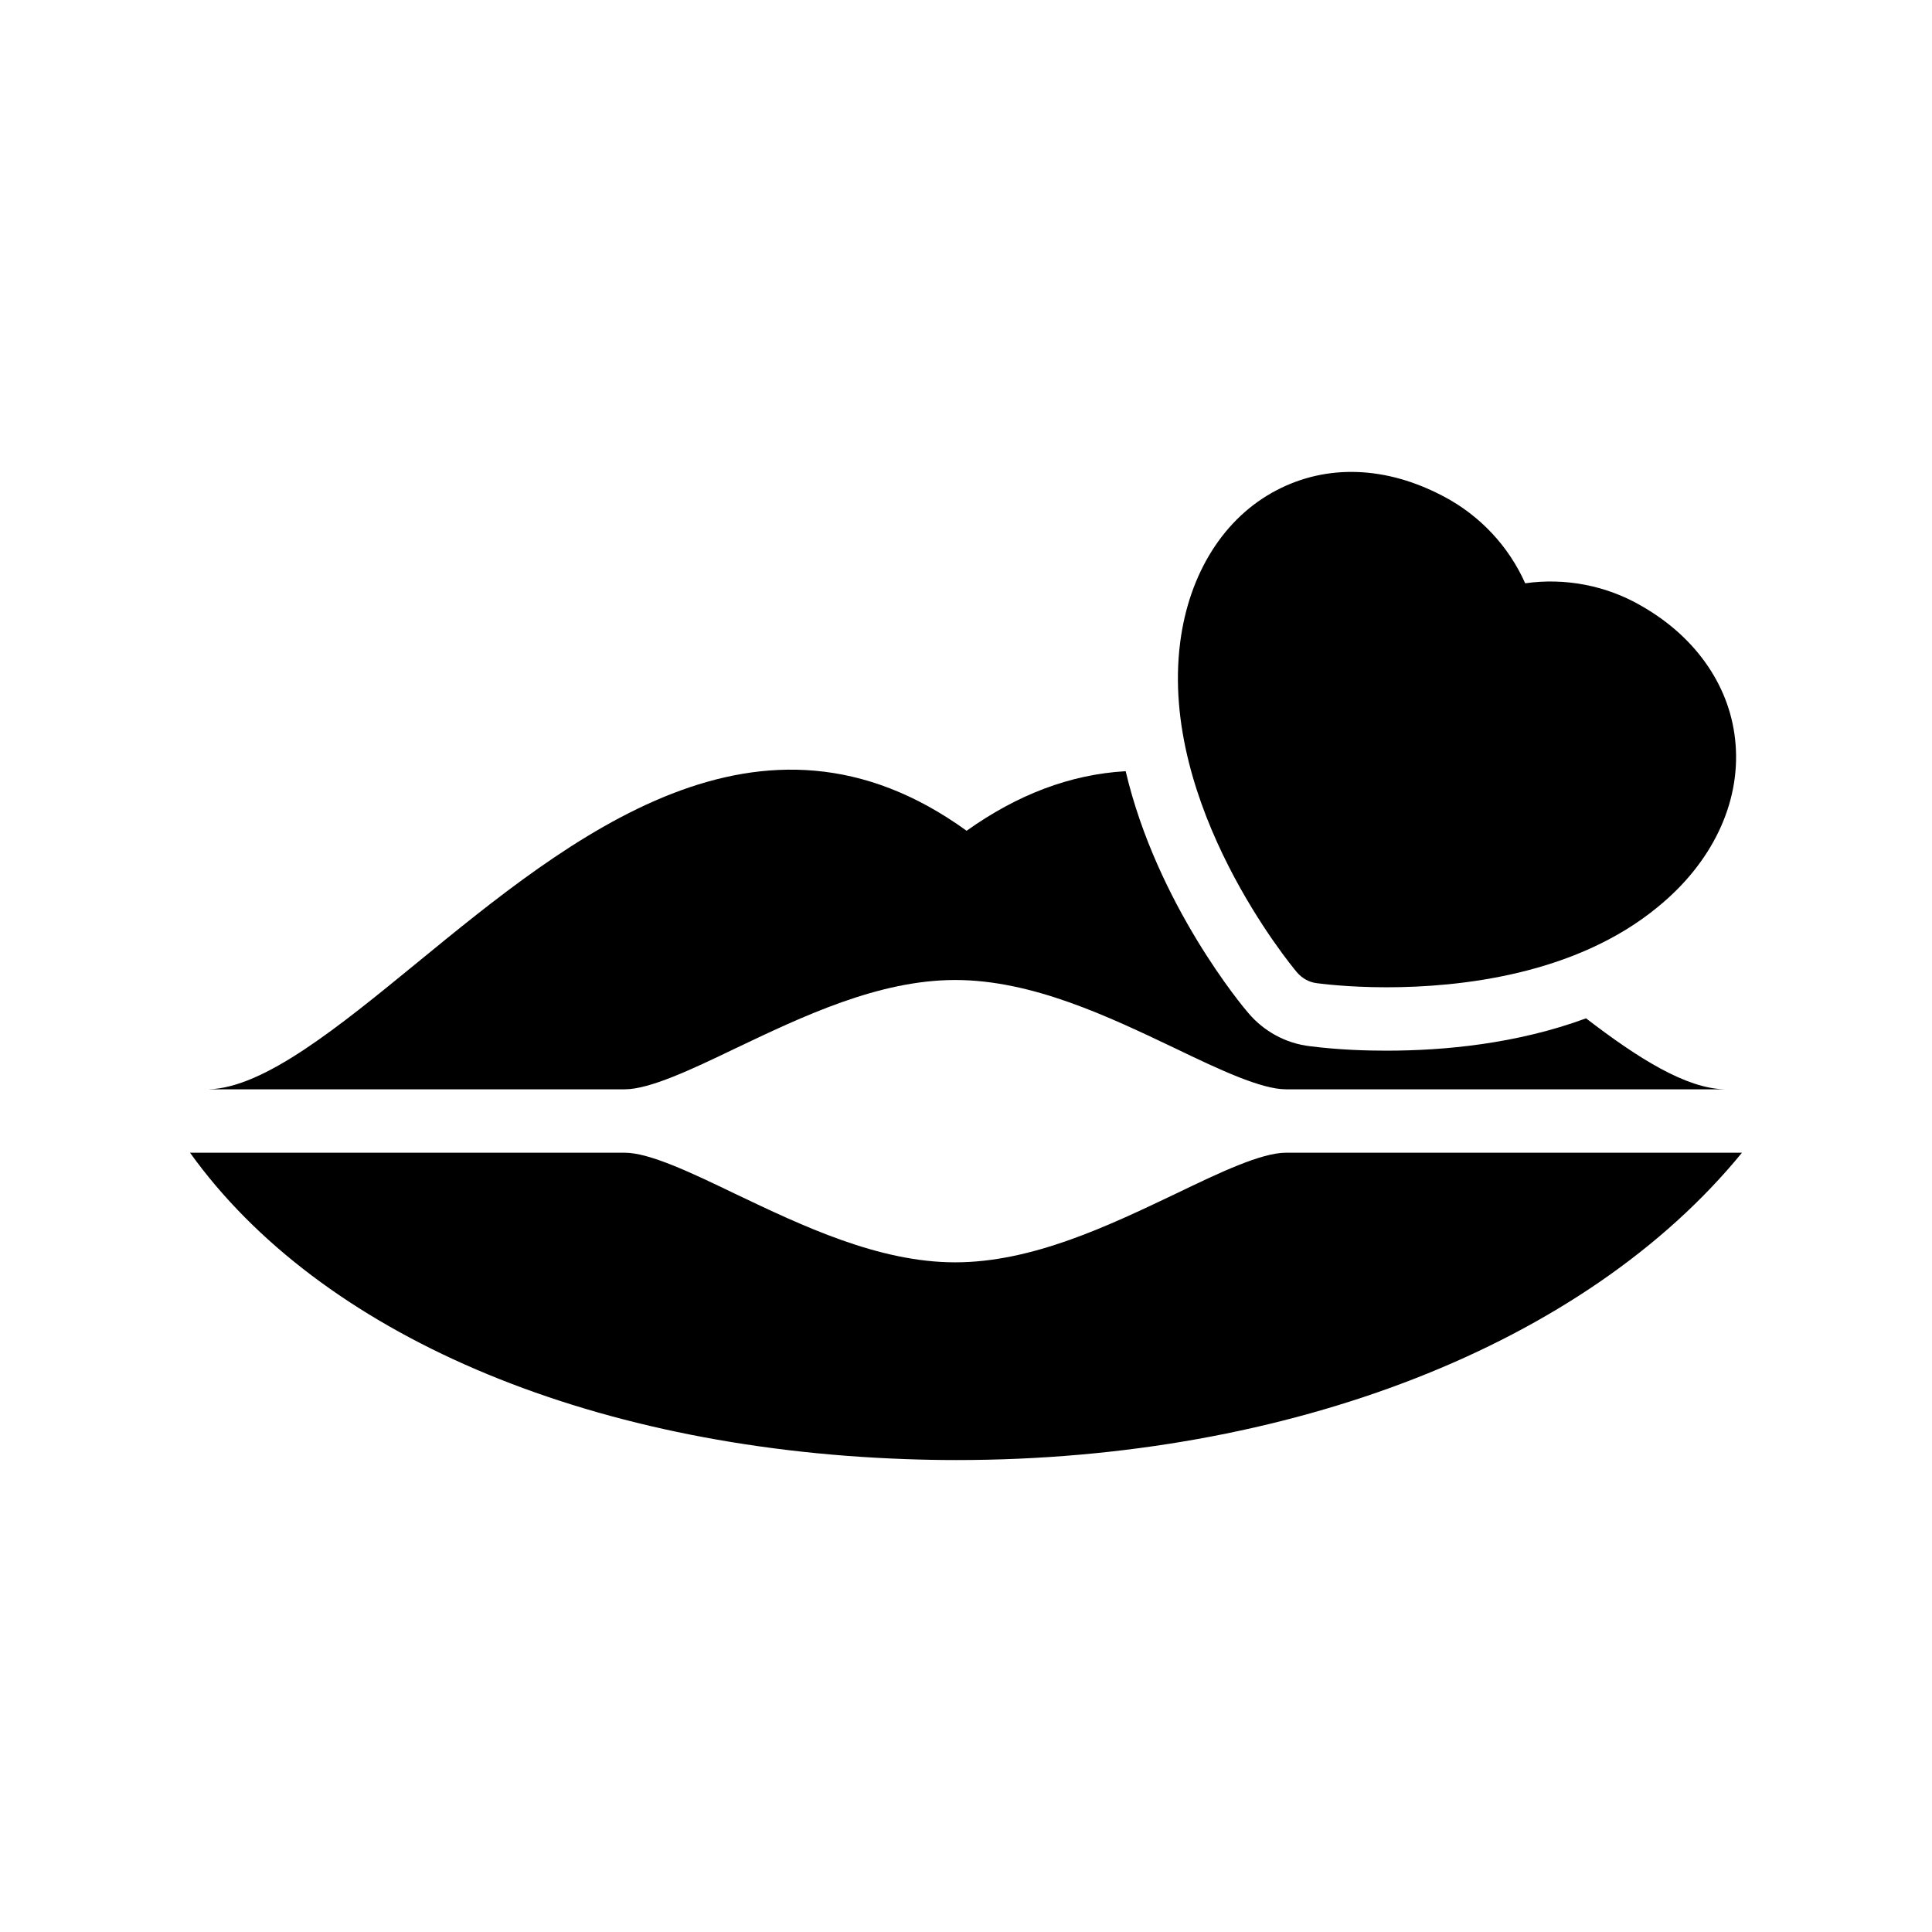
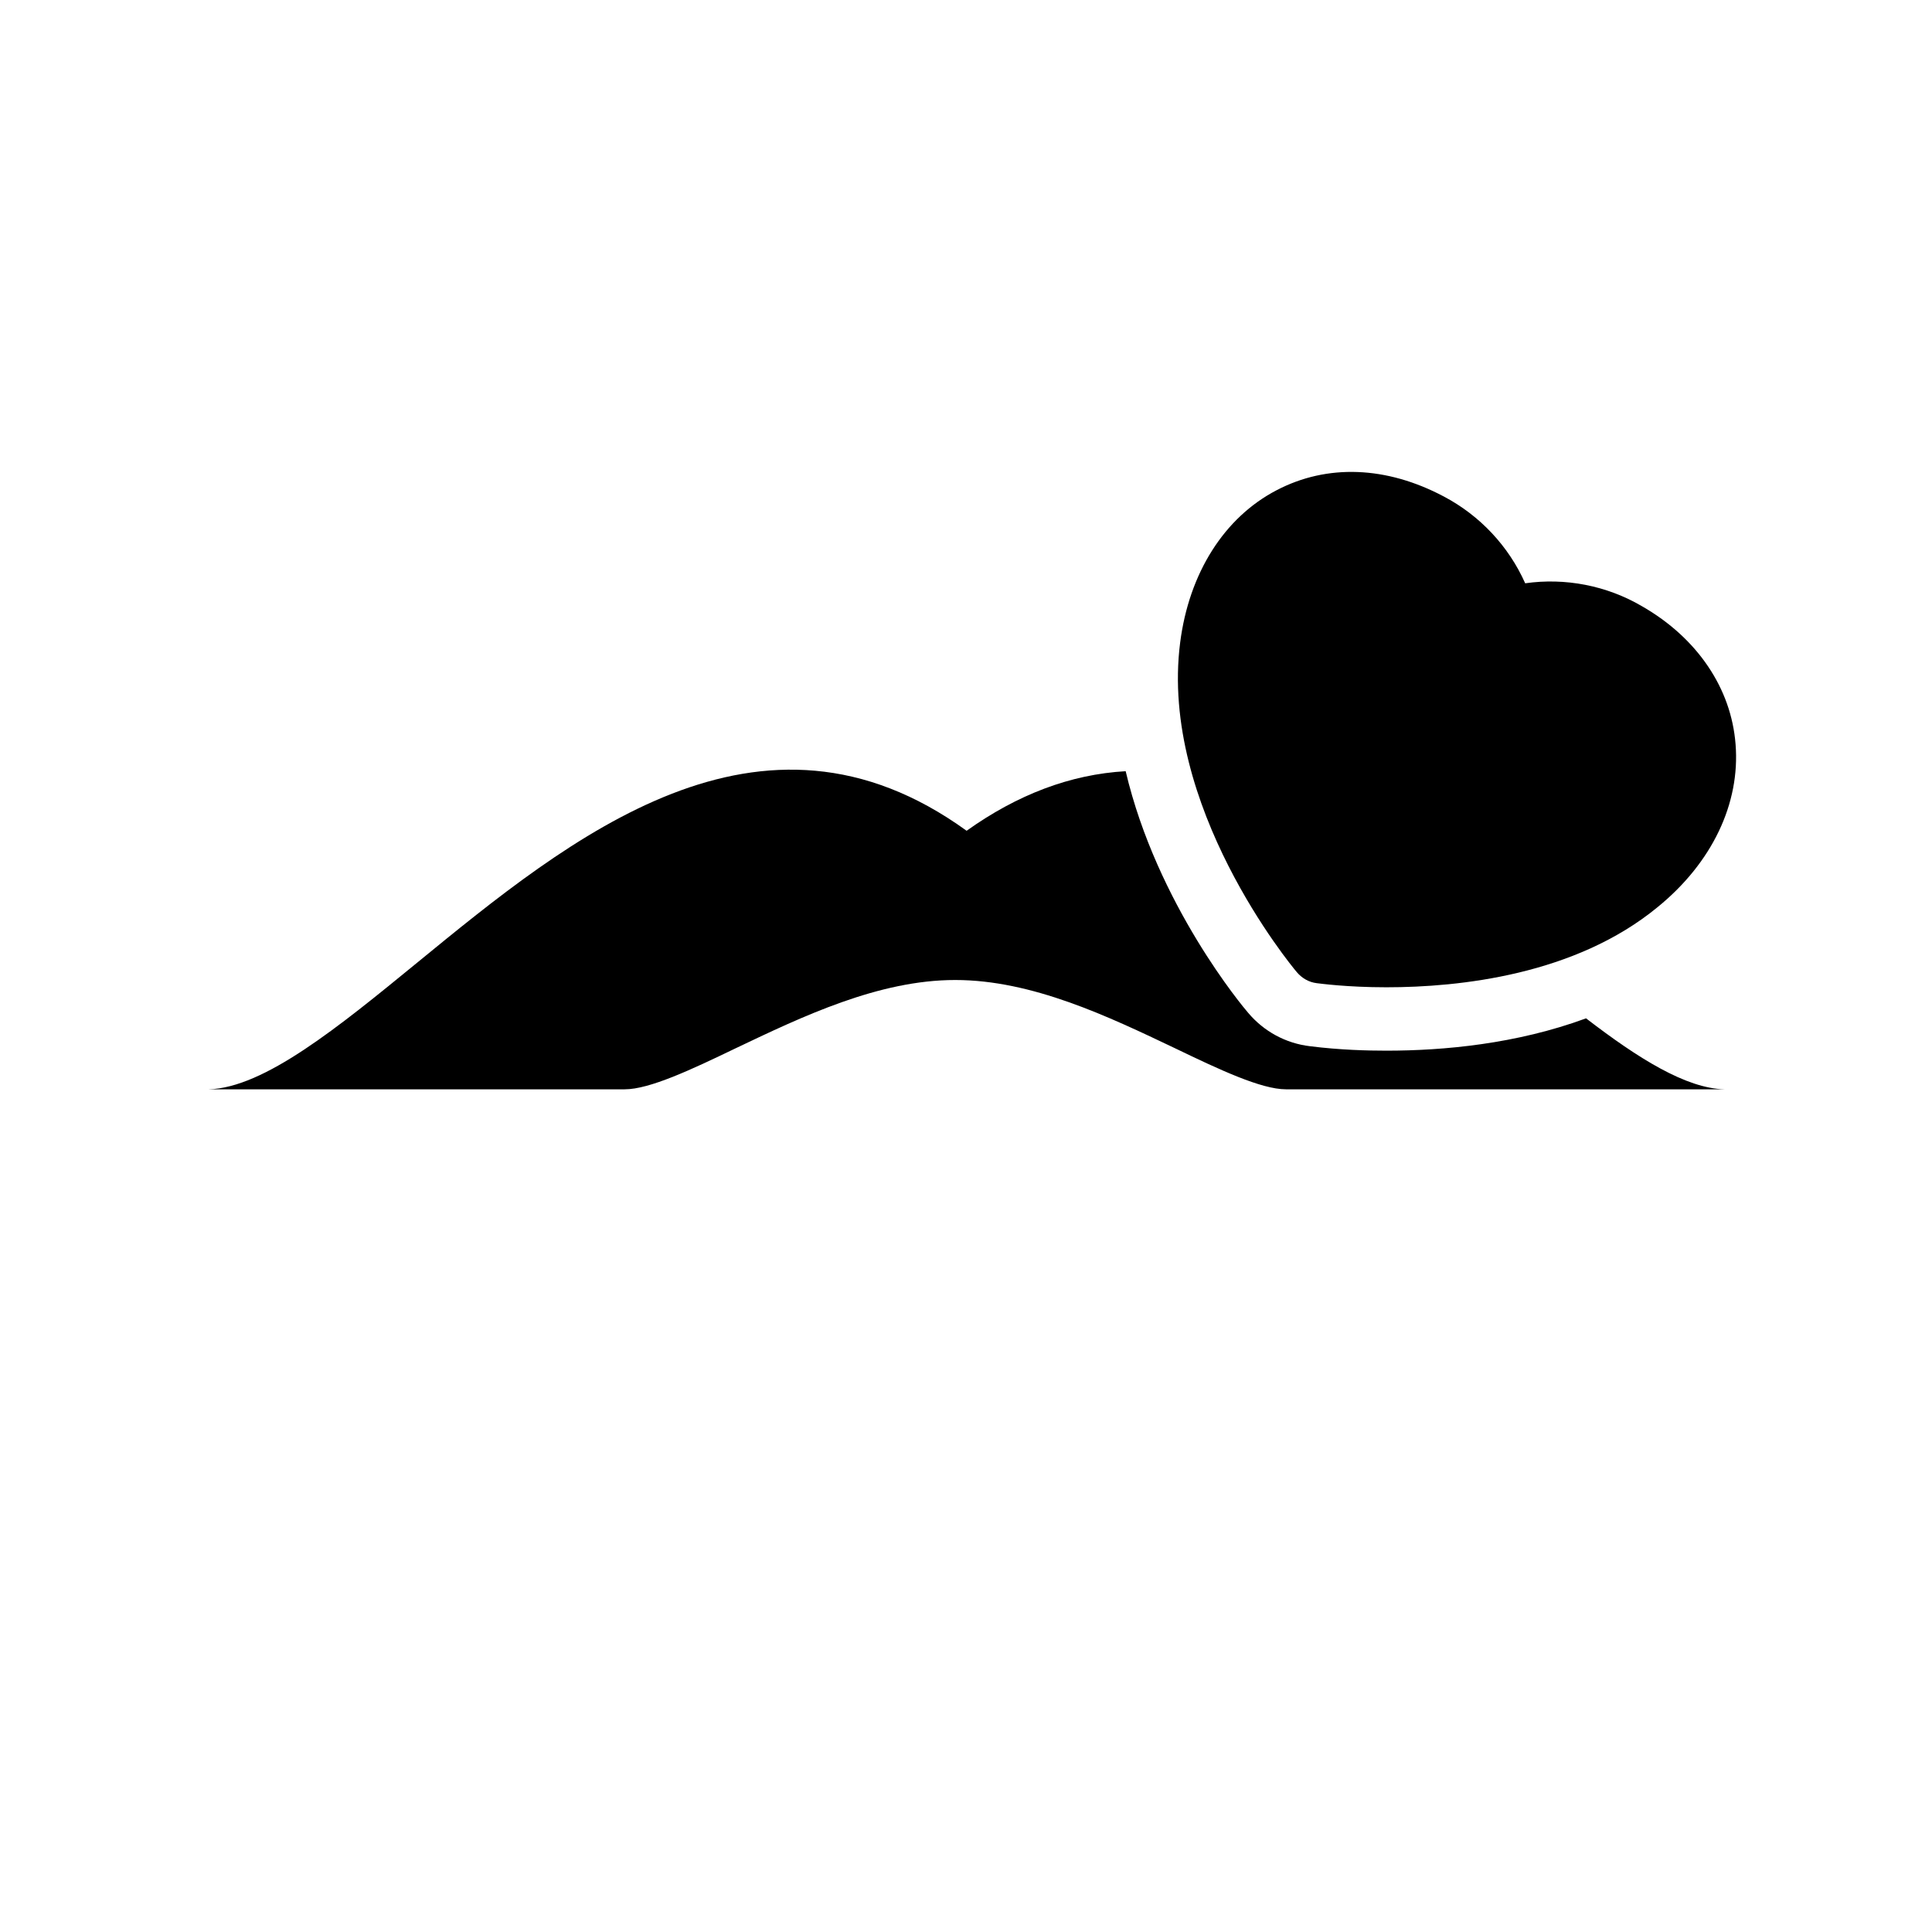
<svg xmlns="http://www.w3.org/2000/svg" fill="#000000" width="800px" height="800px" version="1.1" viewBox="144 144 512 512">
  <g>
-     <path d="m605.64 449.48h-120.84c-6.551 0-17.633 5.289-29.305 10.914-17.801 8.48-37.953 18.137-58.359 18.137-20.32 0-40.473-9.656-58.273-18.137-11.672-5.625-22.754-10.914-29.305-10.914h-115.2c34.371 47.957 104.71 78.168 189.51 81.195 4.535 0.168 9.07 0.254 13.602 0.254 88.238 0 166.63-30.578 208.17-81.449z" />
    <path d="m400.16 364.16c-54.664-39.551-104.96 1.68-145.68 35.016-20.824 17.047-40.473 33.082-55.168 33.504h110.25c6.551 0 17.633-5.207 29.305-10.832 17.801-8.48 37.953-18.137 58.273-18.137 20.402 0 40.559 9.656 58.359 18.137 11.672 5.625 22.754 10.832 29.305 10.832h116.21c-10.242-0.25-22.922-8.23-36.695-18.809-18.473 6.801-37.703 8.566-52.898 8.566-4.871 0-12.258-0.168-20.234-1.176-6.465-0.758-12.258-3.945-16.375-8.816-1.262-1.43-24.184-28.719-32.496-64.07-14.695 0.84-28.719 6.215-42.152 15.785z" />
    <path d="m492.94 404.55c0.758 0.086 7.977 1.09 18.473 1.09 19.398 0 50.047-3.273 71.875-21.246 14.441-11.754 21.914-27.457 20.656-43.16-0.586-7.473-3.106-14.441-7.305-20.656-4.199-6.215-10.078-11.672-17.551-15.953-9.32-5.457-20.32-7.559-30.898-6.047-4.367-9.824-12.008-17.969-21.578-23.008-15.199-8.062-30.898-8.648-44.25-1.68-13.938 7.223-23.258 22-25.609 40.391-5.543 43.242 29.391 85.562 30.898 87.328 1.344 1.598 3.191 2.688 5.289 2.941z" />
  </g>
</svg>